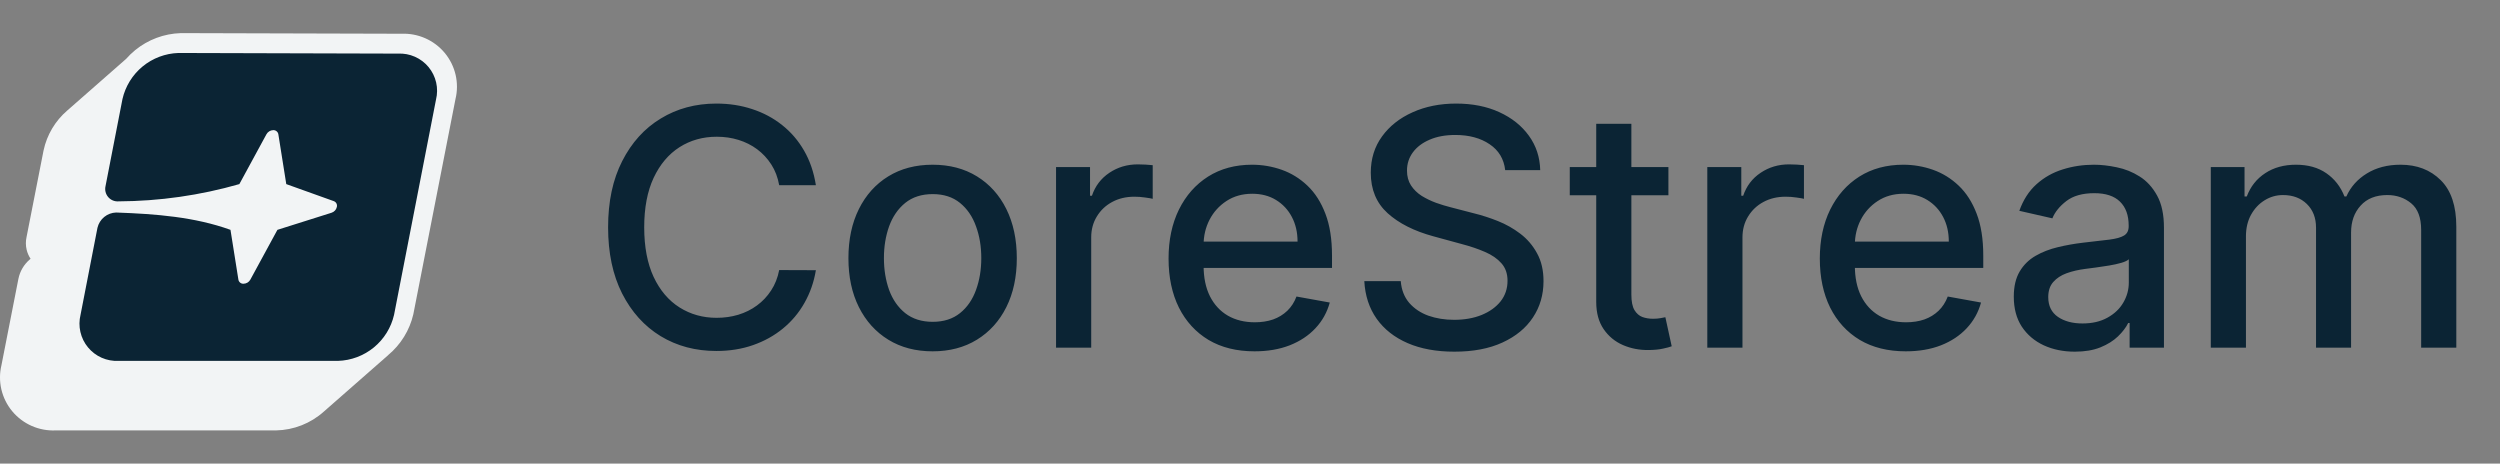
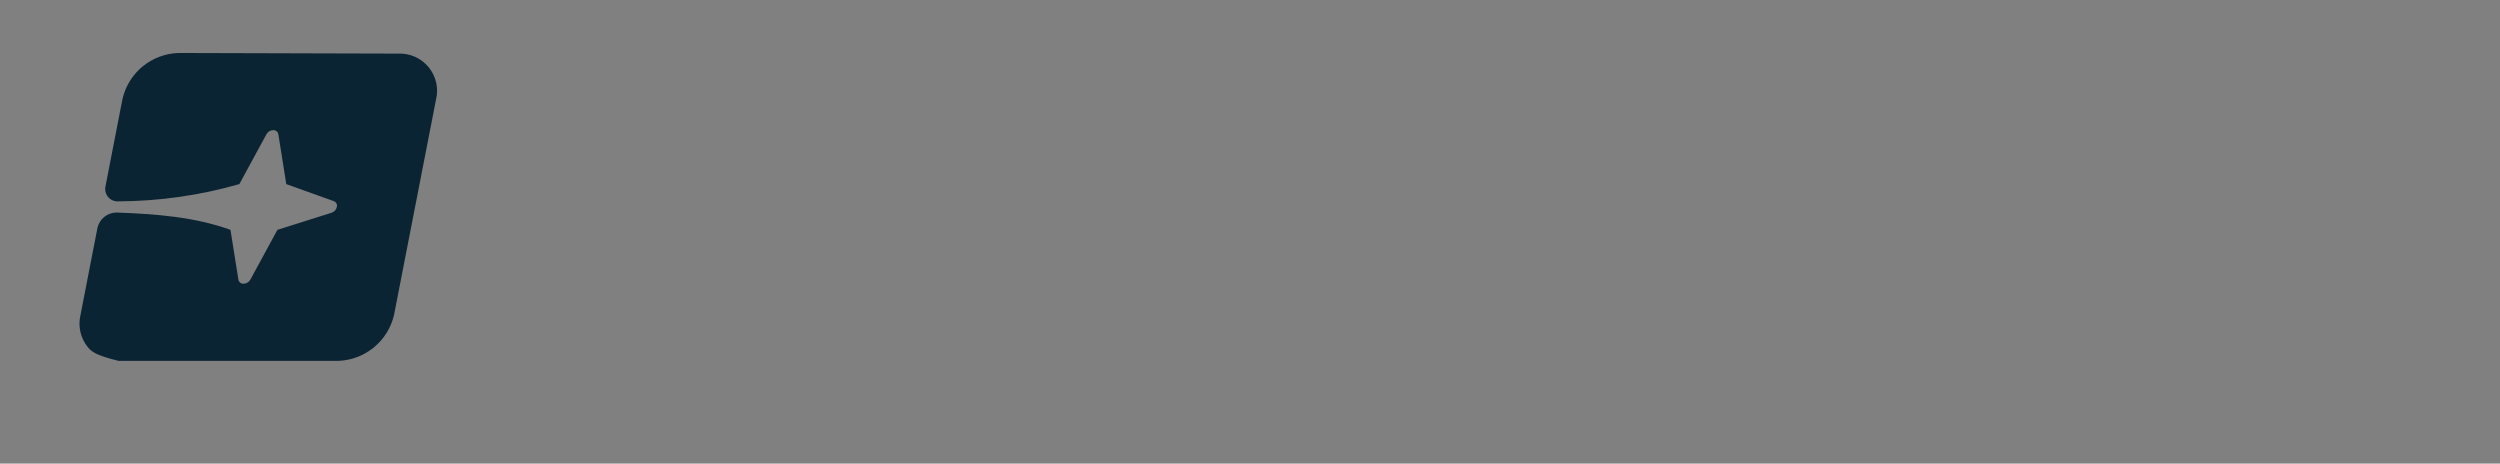
<svg xmlns="http://www.w3.org/2000/svg" width="151" height="28" viewBox="0 0 151 28" fill="none">
  <rect x="0" y="0" width="151" height="28" fill="#808080" stroke="none" />
-   <path d="M23.444 21.448L23.446 21.45L19.564 24.856C18.768 25.572 17.739 25.977 16.666 25.997L16.657 25.997H3.353C2.861 26.018 2.37 25.926 1.919 25.728C1.46 25.526 1.055 25.221 0.735 24.835C0.416 24.45 0.192 23.996 0.08 23.509C-0.029 23.031 -0.027 22.534 0.088 22.056L1.112 16.841C1.203 16.387 1.444 15.976 1.796 15.674L1.847 15.63C1.738 15.466 1.658 15.284 1.611 15.091C1.549 14.837 1.547 14.572 1.604 14.316L2.63 9.092L2.632 9.084C2.832 8.147 3.335 7.3 4.064 6.674L7.618 3.556C7.783 3.368 7.963 3.193 8.159 3.033C8.937 2.396 9.905 2.033 10.912 2.001L10.929 2L24.248 2.038C24.74 2.018 25.23 2.11 25.681 2.308C26.14 2.509 26.545 2.815 26.865 3.2C27.184 3.585 27.408 4.039 27.52 4.526C27.629 5.005 27.627 5.502 27.512 5.979L24.968 18.966L24.965 18.982C24.741 19.947 24.207 20.813 23.444 21.448Z" fill="#F2F4F5" />
-   <path d="M24.04 3.238C24.39 3.221 24.739 3.285 25.06 3.427C25.38 3.568 25.663 3.782 25.887 4.053C26.109 4.323 26.266 4.642 26.344 4.983C26.422 5.325 26.418 5.68 26.334 6.02L23.801 19.016C23.623 19.788 23.195 20.479 22.583 20.983C21.971 21.486 21.209 21.772 20.417 21.797H7.163C6.813 21.815 6.464 21.75 6.143 21.609C5.822 21.468 5.539 21.253 5.316 20.983C5.092 20.713 4.935 20.395 4.857 20.053C4.778 19.711 4.781 19.356 4.864 19.016L5.887 13.758C5.947 13.502 6.09 13.272 6.294 13.105C6.498 12.938 6.751 12.844 7.015 12.836C9.433 12.922 11.756 13.103 13.921 13.882L14.399 16.889C14.411 16.961 14.449 17.027 14.507 17.073C14.564 17.119 14.637 17.142 14.71 17.137C14.794 17.136 14.877 17.112 14.949 17.069C15.021 17.025 15.081 16.963 15.121 16.889L16.756 13.882L20.025 12.85C20.104 12.825 20.175 12.779 20.232 12.718C20.288 12.657 20.327 12.582 20.345 12.501C20.364 12.43 20.355 12.354 20.321 12.288C20.286 12.223 20.229 12.173 20.159 12.148L17.291 11.12L16.813 8.114C16.802 8.041 16.763 7.974 16.706 7.928C16.649 7.881 16.576 7.857 16.503 7.86C16.418 7.862 16.335 7.887 16.263 7.931C16.19 7.976 16.131 8.039 16.091 8.114L14.457 11.12C12.086 11.8 9.634 12.15 7.168 12.162C7.049 12.172 6.93 12.154 6.82 12.109C6.71 12.064 6.613 11.994 6.535 11.903C6.458 11.813 6.403 11.706 6.375 11.591C6.347 11.475 6.347 11.355 6.374 11.239L7.397 5.982C7.574 5.21 8.002 4.519 8.613 4.015C9.224 3.512 9.985 3.226 10.776 3.2L24.04 3.238Z" fill="#0B2434" />
-   <path d="M49.279 11.185H47.063C46.978 10.711 46.819 10.294 46.587 9.935C46.355 9.575 46.071 9.269 45.735 9.018C45.399 8.768 45.022 8.578 44.606 8.45C44.194 8.322 43.756 8.259 43.292 8.259C42.454 8.259 41.703 8.469 41.04 8.891C40.382 9.312 39.861 9.93 39.478 10.744C39.099 11.559 38.91 12.553 38.91 13.727C38.91 14.911 39.099 15.91 39.478 16.724C39.861 17.539 40.385 18.154 41.047 18.571C41.71 18.988 42.456 19.196 43.285 19.196C43.744 19.196 44.18 19.134 44.592 19.011C45.008 18.884 45.385 18.697 45.721 18.45C46.057 18.204 46.341 17.903 46.573 17.548C46.81 17.188 46.973 16.776 47.063 16.312L49.279 16.32C49.161 17.035 48.931 17.693 48.59 18.294C48.254 18.891 47.821 19.407 47.29 19.842C46.765 20.273 46.163 20.607 45.486 20.844C44.809 21.081 44.071 21.199 43.271 21.199C42.011 21.199 40.889 20.901 39.904 20.304C38.919 19.703 38.143 18.843 37.575 17.726C37.011 16.608 36.729 15.276 36.729 13.727C36.729 12.174 37.013 10.841 37.582 9.729C38.15 8.611 38.926 7.754 39.911 7.158C40.896 6.556 42.016 6.256 43.271 6.256C44.042 6.256 44.762 6.367 45.43 6.589C46.102 6.807 46.706 7.129 47.241 7.555C47.776 7.977 48.218 8.493 48.569 9.104C48.919 9.71 49.156 10.403 49.279 11.185ZM56.33 21.22C55.307 21.22 54.415 20.986 53.652 20.517C52.89 20.048 52.298 19.392 51.877 18.55C51.455 17.707 51.245 16.722 51.245 15.595C51.245 14.463 51.455 13.474 51.877 12.626C52.298 11.779 52.89 11.121 53.652 10.652C54.415 10.183 55.307 9.949 56.33 9.949C57.353 9.949 58.245 10.183 59.007 10.652C59.77 11.121 60.362 11.779 60.783 12.626C61.204 13.474 61.415 14.463 61.415 15.595C61.415 16.722 61.204 17.707 60.783 18.55C60.362 19.392 59.77 20.048 59.007 20.517C58.245 20.986 57.353 21.22 56.33 21.22ZM56.337 19.438C57 19.438 57.549 19.262 57.985 18.912C58.42 18.562 58.742 18.095 58.951 17.513C59.164 16.93 59.27 16.289 59.27 15.588C59.27 14.892 59.164 14.253 58.951 13.671C58.742 13.083 58.42 12.612 57.985 12.257C57.549 11.902 57 11.724 56.337 11.724C55.669 11.724 55.115 11.902 54.675 12.257C54.239 12.612 53.915 13.083 53.702 13.671C53.494 14.253 53.389 14.892 53.389 15.588C53.389 16.289 53.494 16.93 53.702 17.513C53.915 18.095 54.239 18.562 54.675 18.912C55.115 19.262 55.669 19.438 56.337 19.438ZM63.785 21V10.091H65.838V11.824H65.952C66.15 11.237 66.501 10.775 67.003 10.439C67.509 10.098 68.082 9.928 68.722 9.928C68.854 9.928 69.01 9.932 69.19 9.942C69.375 9.951 69.519 9.963 69.624 9.977V12.008C69.538 11.985 69.387 11.959 69.169 11.93C68.951 11.897 68.733 11.881 68.516 11.881C68.014 11.881 67.566 11.987 67.173 12.2C66.785 12.409 66.477 12.7 66.25 13.074C66.023 13.443 65.909 13.865 65.909 14.338V21H63.785ZM75.772 21.22C74.698 21.22 73.772 20.991 72.995 20.531C72.224 20.067 71.627 19.416 71.206 18.578C70.789 17.735 70.581 16.748 70.581 15.617C70.581 14.499 70.789 13.514 71.206 12.662C71.627 11.81 72.214 11.144 72.967 10.666C73.725 10.188 74.61 9.949 75.623 9.949C76.239 9.949 76.835 10.051 77.413 10.254C77.991 10.458 78.509 10.777 78.968 11.213C79.428 11.649 79.79 12.214 80.055 12.911C80.32 13.602 80.453 14.442 80.453 15.432V16.185H71.781V14.594H78.372C78.372 14.035 78.258 13.54 78.031 13.109C77.804 12.674 77.484 12.331 77.072 12.079C76.665 11.829 76.187 11.703 75.637 11.703C75.041 11.703 74.52 11.85 74.075 12.143C73.635 12.432 73.294 12.811 73.052 13.28C72.815 13.744 72.697 14.248 72.697 14.793V16.035C72.697 16.765 72.825 17.385 73.081 17.896C73.341 18.408 73.703 18.798 74.167 19.068C74.631 19.333 75.173 19.466 75.794 19.466C76.196 19.466 76.563 19.409 76.894 19.296C77.226 19.177 77.512 19.002 77.754 18.77C77.995 18.538 78.18 18.251 78.308 17.91L80.318 18.273C80.157 18.865 79.868 19.383 79.451 19.828C79.039 20.268 78.521 20.612 77.896 20.858C77.276 21.099 76.568 21.22 75.772 21.22ZM90.913 10.276C90.837 9.603 90.524 9.082 89.975 8.713C89.426 8.339 88.735 8.152 87.901 8.152C87.305 8.152 86.788 8.247 86.353 8.436C85.917 8.621 85.579 8.876 85.337 9.203C85.101 9.525 84.982 9.892 84.982 10.304C84.982 10.65 85.063 10.948 85.224 11.199C85.389 11.45 85.605 11.661 85.87 11.831C86.14 11.997 86.429 12.136 86.737 12.25C87.044 12.359 87.34 12.449 87.624 12.52L89.045 12.889C89.509 13.003 89.985 13.157 90.472 13.351C90.96 13.545 91.412 13.801 91.829 14.118C92.246 14.435 92.582 14.828 92.837 15.297C93.098 15.766 93.228 16.327 93.228 16.98C93.228 17.804 93.015 18.535 92.589 19.175C92.167 19.814 91.554 20.318 90.749 20.688C89.949 21.057 88.981 21.241 87.844 21.241C86.755 21.241 85.813 21.069 85.018 20.723C84.222 20.377 83.6 19.887 83.15 19.253C82.7 18.614 82.451 17.856 82.404 16.98H84.606C84.648 17.506 84.819 17.944 85.117 18.294C85.42 18.64 85.806 18.898 86.275 19.068C86.748 19.234 87.267 19.317 87.83 19.317C88.451 19.317 89.002 19.22 89.485 19.026C89.973 18.827 90.356 18.552 90.636 18.202C90.915 17.847 91.055 17.432 91.055 16.959C91.055 16.528 90.931 16.175 90.685 15.901C90.444 15.626 90.115 15.399 89.698 15.219C89.286 15.039 88.82 14.88 88.299 14.743L86.58 14.274C85.415 13.957 84.492 13.491 83.81 12.875C83.133 12.259 82.795 11.445 82.795 10.432C82.795 9.594 83.022 8.862 83.477 8.237C83.931 7.612 84.547 7.127 85.323 6.781C86.1 6.431 86.976 6.256 87.951 6.256C88.936 6.256 89.805 6.428 90.558 6.774C91.315 7.12 91.912 7.596 92.347 8.202C92.783 8.803 93.01 9.494 93.029 10.276H90.913ZM100.772 10.091V11.796H94.814V10.091H100.772ZM96.412 7.477H98.535V17.797C98.535 18.209 98.597 18.519 98.72 18.727C98.843 18.931 99.001 19.07 99.196 19.146C99.394 19.217 99.61 19.253 99.842 19.253C100.012 19.253 100.162 19.241 100.289 19.217C100.417 19.194 100.517 19.175 100.588 19.16L100.971 20.915C100.848 20.962 100.673 21.009 100.446 21.057C100.218 21.109 99.934 21.137 99.593 21.142C99.035 21.151 98.514 21.052 98.031 20.844C97.548 20.635 97.157 20.313 96.859 19.878C96.561 19.442 96.412 18.895 96.412 18.237V7.477ZM103.121 21V10.091H105.174V11.824H105.288C105.486 11.237 105.837 10.775 106.339 10.439C106.845 10.098 107.418 9.928 108.057 9.928C108.19 9.928 108.346 9.932 108.526 9.942C108.711 9.951 108.855 9.963 108.959 9.977V12.008C108.874 11.985 108.723 11.959 108.505 11.93C108.287 11.897 108.069 11.881 107.852 11.881C107.35 11.881 106.902 11.987 106.509 12.2C106.121 12.409 105.813 12.7 105.586 13.074C105.359 13.443 105.245 13.865 105.245 14.338V21H103.121ZM115.108 21.22C114.033 21.22 113.108 20.991 112.331 20.531C111.559 20.067 110.963 19.416 110.542 18.578C110.125 17.735 109.917 16.748 109.917 15.617C109.917 14.499 110.125 13.514 110.542 12.662C110.963 11.81 111.55 11.144 112.303 10.666C113.06 10.188 113.946 9.949 114.959 9.949C115.575 9.949 116.171 10.051 116.749 10.254C117.327 10.458 117.845 10.777 118.304 11.213C118.764 11.649 119.126 12.214 119.391 12.911C119.656 13.602 119.789 14.442 119.789 15.432V16.185H111.117V14.594H117.708C117.708 14.035 117.594 13.54 117.367 13.109C117.14 12.674 116.82 12.331 116.408 12.079C116.001 11.829 115.523 11.703 114.973 11.703C114.377 11.703 113.856 11.85 113.411 12.143C112.97 12.432 112.63 12.811 112.388 13.28C112.151 13.744 112.033 14.248 112.033 14.793V16.035C112.033 16.765 112.161 17.385 112.417 17.896C112.677 18.408 113.039 18.798 113.503 19.068C113.967 19.333 114.509 19.466 115.13 19.466C115.532 19.466 115.899 19.409 116.23 19.296C116.562 19.177 116.848 19.002 117.09 18.77C117.331 18.538 117.516 18.251 117.644 17.91L119.654 18.273C119.493 18.865 119.204 19.383 118.787 19.828C118.375 20.268 117.857 20.612 117.232 20.858C116.612 21.099 115.904 21.22 115.108 21.22ZM125.32 21.241C124.628 21.241 124.003 21.114 123.445 20.858C122.886 20.598 122.443 20.221 122.116 19.729C121.794 19.236 121.633 18.633 121.633 17.918C121.633 17.302 121.752 16.796 121.989 16.398C122.225 16 122.545 15.685 122.947 15.453C123.35 15.221 123.8 15.046 124.297 14.928C124.794 14.809 125.301 14.719 125.817 14.658C126.47 14.582 127 14.52 127.408 14.473C127.815 14.421 128.111 14.338 128.295 14.224C128.48 14.111 128.572 13.926 128.572 13.671V13.621C128.572 13.001 128.397 12.52 128.047 12.179C127.701 11.838 127.185 11.668 126.499 11.668C125.784 11.668 125.22 11.826 124.808 12.143C124.401 12.456 124.119 12.804 123.963 13.188L121.967 12.733C122.204 12.07 122.55 11.535 123.004 11.128C123.463 10.716 123.991 10.418 124.588 10.233C125.185 10.044 125.812 9.949 126.47 9.949C126.906 9.949 127.367 10.001 127.855 10.105C128.347 10.204 128.807 10.389 129.233 10.659C129.664 10.929 130.017 11.315 130.291 11.817C130.566 12.314 130.703 12.96 130.703 13.756V21H128.629V19.509H128.544C128.407 19.783 128.201 20.053 127.926 20.318C127.651 20.583 127.299 20.803 126.868 20.979C126.437 21.154 125.921 21.241 125.32 21.241ZM125.781 19.537C126.368 19.537 126.87 19.421 127.287 19.189C127.708 18.957 128.028 18.654 128.246 18.28C128.468 17.901 128.58 17.496 128.58 17.065V15.659C128.504 15.735 128.357 15.806 128.139 15.872C127.926 15.934 127.682 15.988 127.408 16.035C127.133 16.078 126.865 16.118 126.605 16.156C126.345 16.189 126.127 16.218 125.952 16.241C125.54 16.294 125.163 16.381 124.822 16.504C124.486 16.627 124.216 16.805 124.013 17.037C123.814 17.264 123.714 17.567 123.714 17.946C123.714 18.472 123.909 18.869 124.297 19.139C124.685 19.404 125.18 19.537 125.781 19.537ZM133.532 21V10.091H135.57V11.867H135.705C135.932 11.265 136.304 10.796 136.82 10.46C137.336 10.119 137.954 9.949 138.674 9.949C139.403 9.949 140.014 10.119 140.506 10.46C141.003 10.801 141.37 11.27 141.607 11.867H141.72C141.981 11.284 142.395 10.82 142.963 10.474C143.532 10.124 144.209 9.949 144.995 9.949C145.984 9.949 146.792 10.259 147.417 10.879C148.046 11.499 148.361 12.435 148.361 13.685V21H146.238V13.883C146.238 13.145 146.036 12.61 145.634 12.278C145.231 11.947 144.751 11.781 144.192 11.781C143.501 11.781 142.963 11.994 142.58 12.421C142.196 12.842 142.005 13.384 142.005 14.047V21H139.888V13.749C139.888 13.157 139.703 12.681 139.334 12.321C138.965 11.961 138.484 11.781 137.892 11.781C137.49 11.781 137.118 11.888 136.777 12.101C136.441 12.309 136.169 12.6 135.961 12.974C135.757 13.348 135.655 13.782 135.655 14.274V21H133.532Z" fill="#0B2434" />
+   <path d="M24.04 3.238C24.39 3.221 24.739 3.285 25.06 3.427C25.38 3.568 25.663 3.782 25.887 4.053C26.109 4.323 26.266 4.642 26.344 4.983C26.422 5.325 26.418 5.68 26.334 6.02L23.801 19.016C23.623 19.788 23.195 20.479 22.583 20.983C21.971 21.486 21.209 21.772 20.417 21.797H7.163C5.822 21.468 5.539 21.253 5.316 20.983C5.092 20.713 4.935 20.395 4.857 20.053C4.778 19.711 4.781 19.356 4.864 19.016L5.887 13.758C5.947 13.502 6.09 13.272 6.294 13.105C6.498 12.938 6.751 12.844 7.015 12.836C9.433 12.922 11.756 13.103 13.921 13.882L14.399 16.889C14.411 16.961 14.449 17.027 14.507 17.073C14.564 17.119 14.637 17.142 14.71 17.137C14.794 17.136 14.877 17.112 14.949 17.069C15.021 17.025 15.081 16.963 15.121 16.889L16.756 13.882L20.025 12.85C20.104 12.825 20.175 12.779 20.232 12.718C20.288 12.657 20.327 12.582 20.345 12.501C20.364 12.43 20.355 12.354 20.321 12.288C20.286 12.223 20.229 12.173 20.159 12.148L17.291 11.12L16.813 8.114C16.802 8.041 16.763 7.974 16.706 7.928C16.649 7.881 16.576 7.857 16.503 7.86C16.418 7.862 16.335 7.887 16.263 7.931C16.19 7.976 16.131 8.039 16.091 8.114L14.457 11.12C12.086 11.8 9.634 12.15 7.168 12.162C7.049 12.172 6.93 12.154 6.82 12.109C6.71 12.064 6.613 11.994 6.535 11.903C6.458 11.813 6.403 11.706 6.375 11.591C6.347 11.475 6.347 11.355 6.374 11.239L7.397 5.982C7.574 5.21 8.002 4.519 8.613 4.015C9.224 3.512 9.985 3.226 10.776 3.2L24.04 3.238Z" fill="#0B2434" />
</svg>